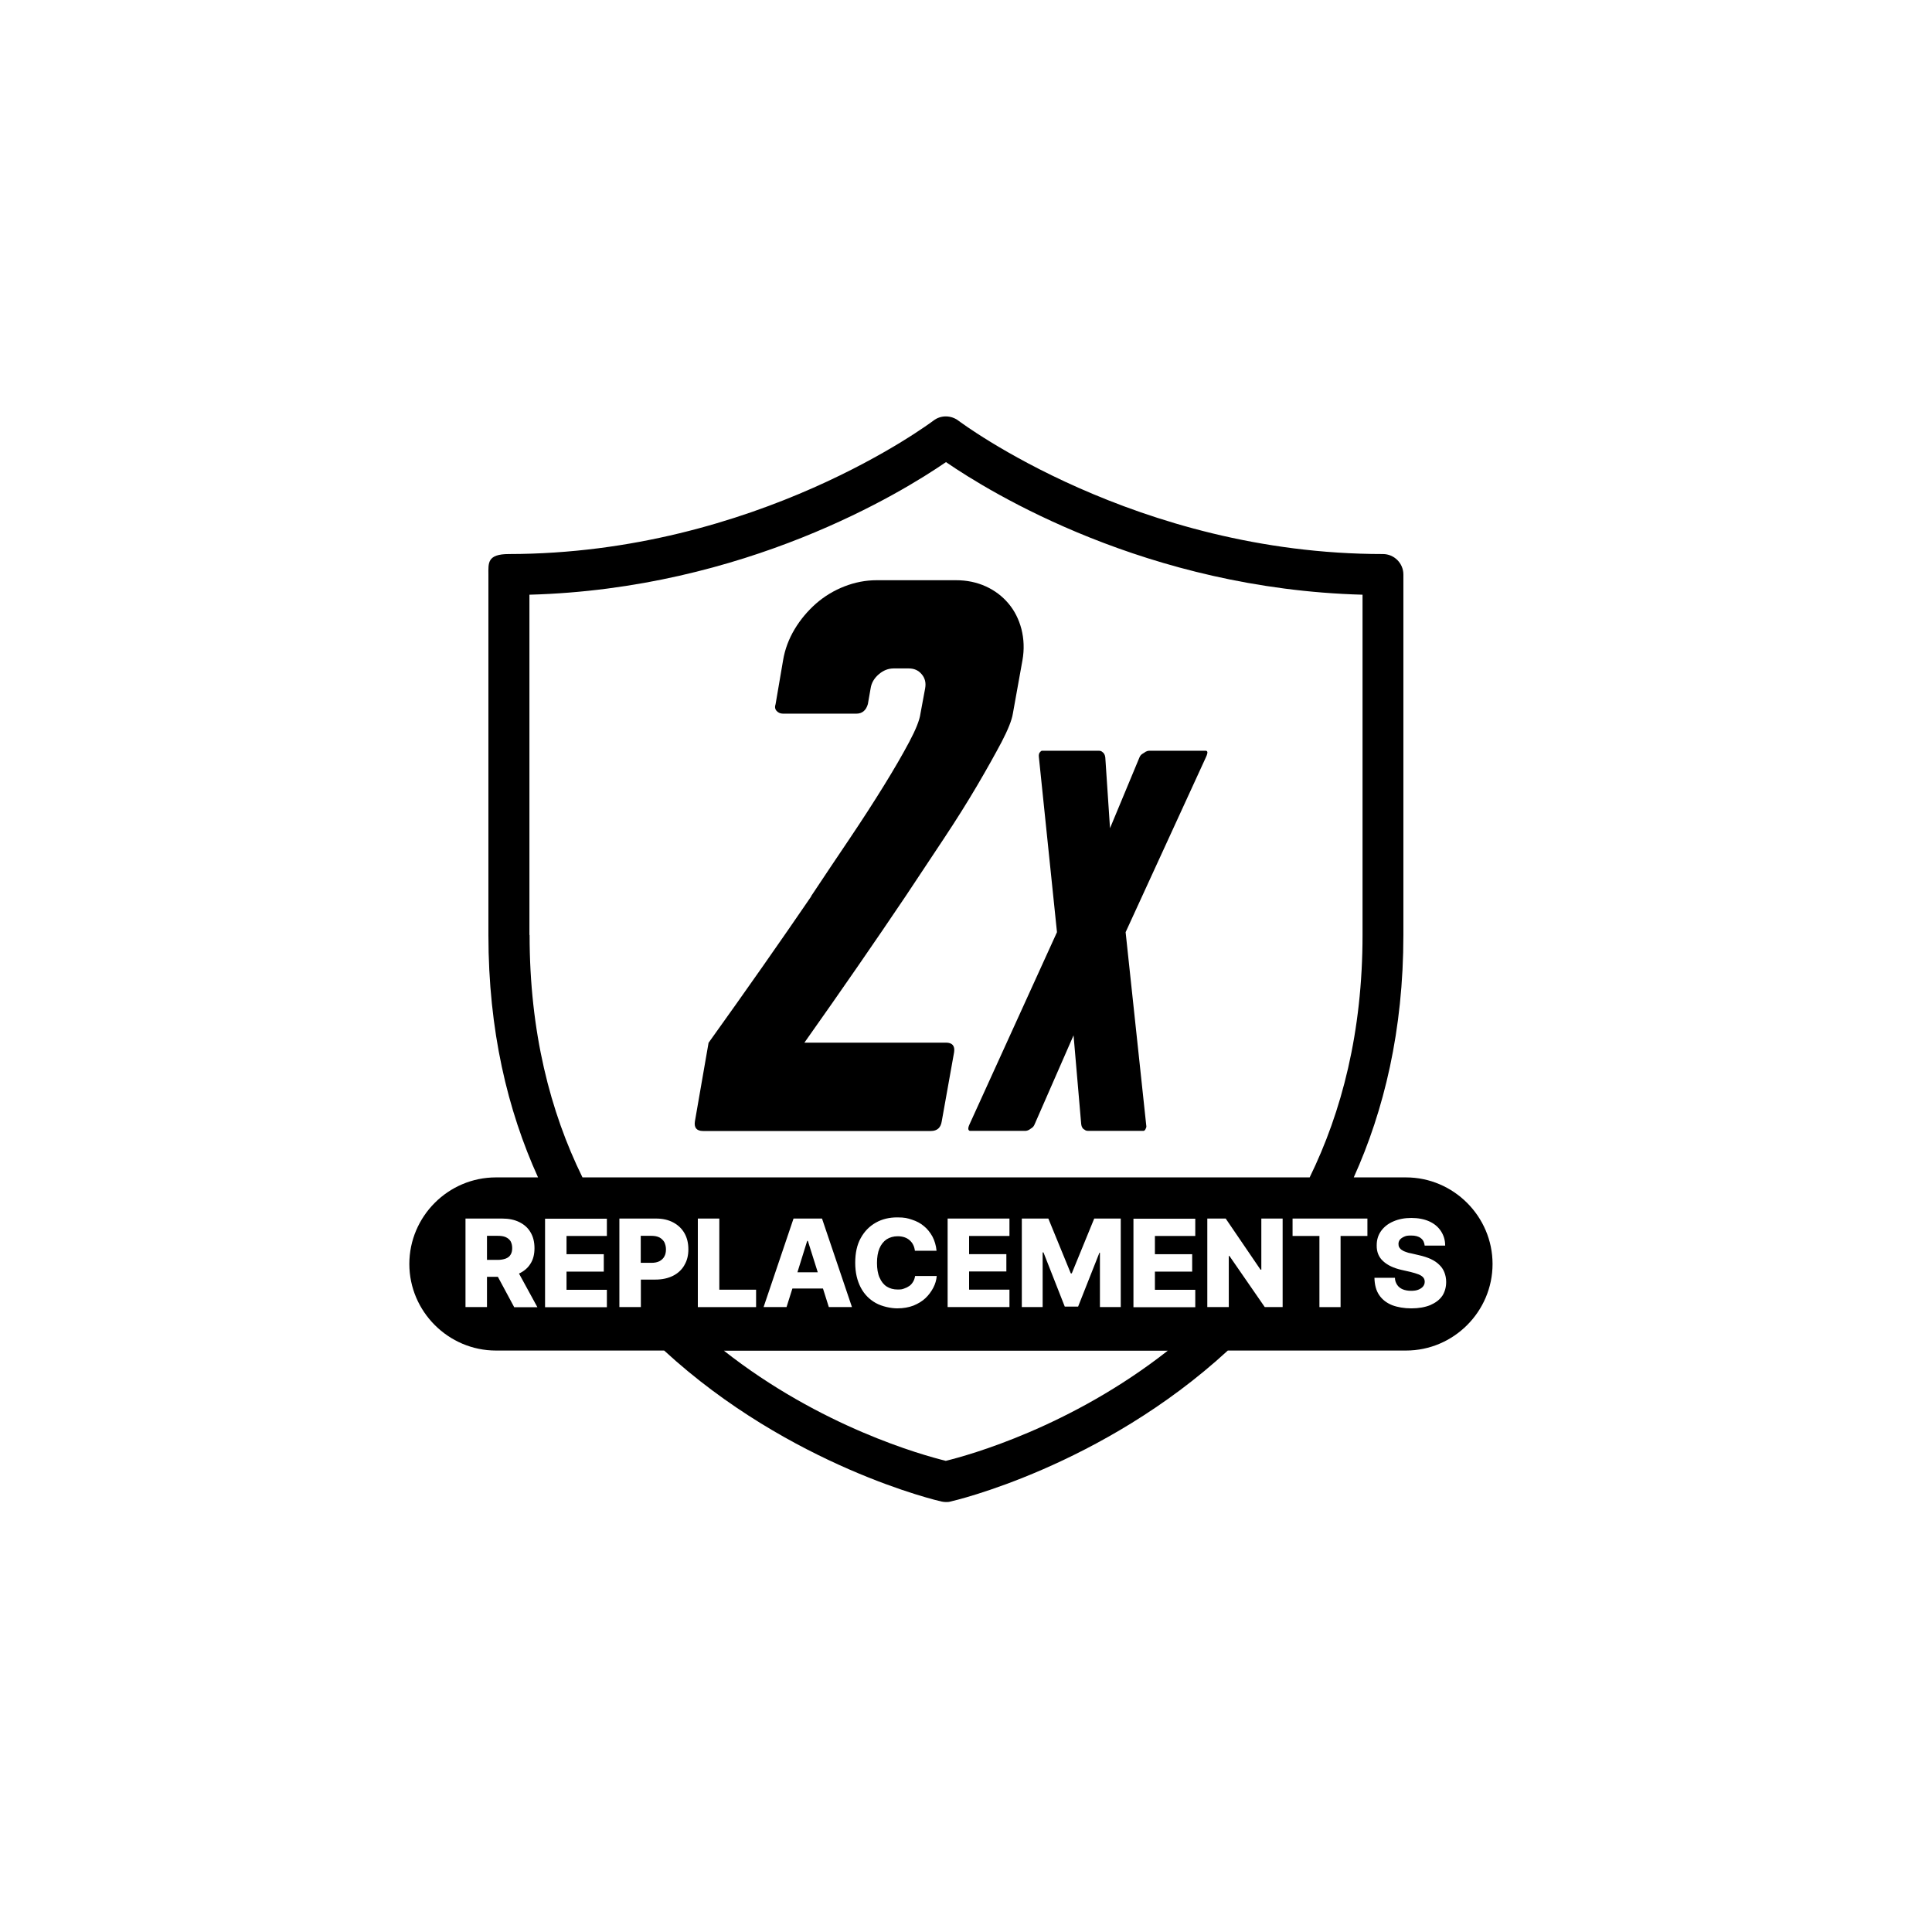
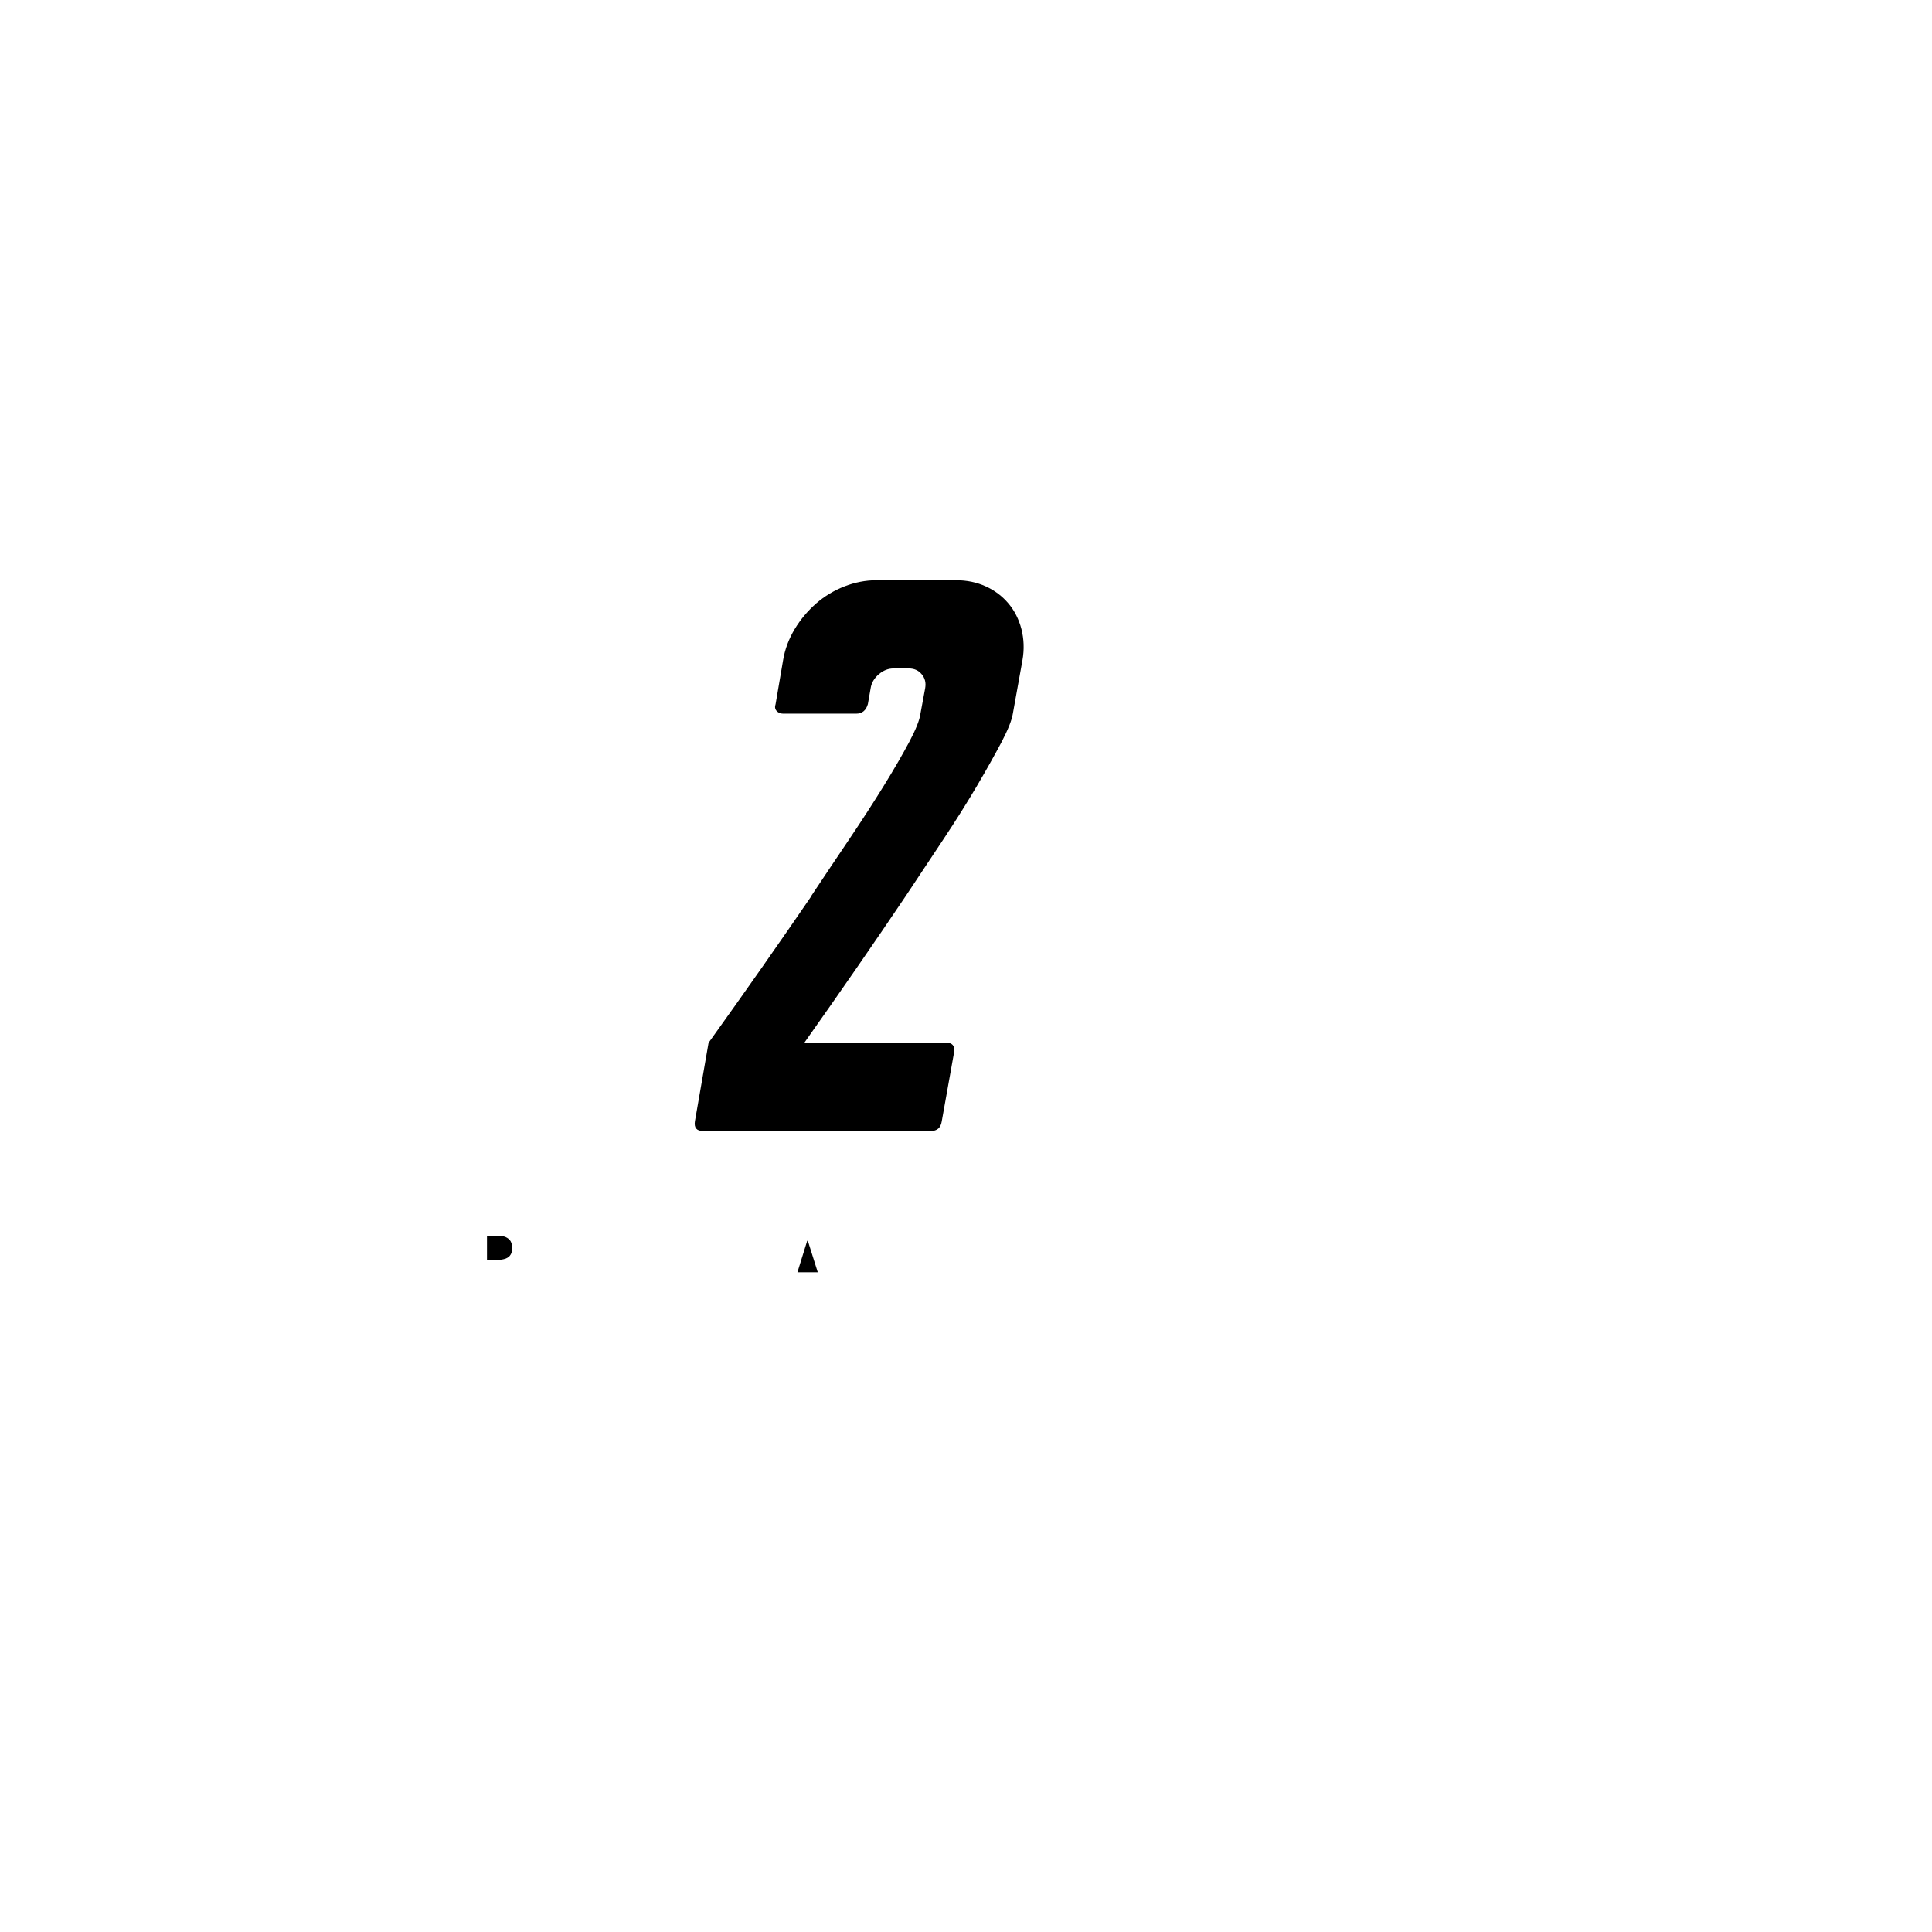
<svg xmlns="http://www.w3.org/2000/svg" viewBox="0 0 1000 1000" data-name="Layer 1" id="Layer_1">
  <g data-name="Layer 2" id="Layer_2">
    <g>
      <g>
        <path d="M419.82,463.88c6.57-9.94,13.22-19.79,19.79-29.56s12.55-19.03,17.86-27.62c5.31-8.59,9.69-16.17,13.14-22.66,3.45-6.49,5.39-11.37,5.81-14.65l2.44-13.14c.51-2.86-.08-5.22-1.77-7.24s-3.87-3.03-6.74-3.03h-7.75c-2.86,0-5.39,1.01-7.75,3.03-2.36,2.02-3.79,4.46-4.21,7.24l-1.43,8.17c-.93,3.28-2.95,4.97-5.98,4.97h-37.9c-1.43,0-2.53-.51-3.37-1.43s-1.01-2.11-.51-3.54l3.87-22.66c.93-5.64,2.95-11.03,5.98-16.09s6.82-9.52,11.12-13.31c4.38-3.79,9.26-6.74,14.65-8.84s10.95-3.2,16.68-3.2h41.1c5.64,0,10.78,1.09,15.41,3.2s8.51,5.05,11.71,8.84c3.2,3.79,5.39,8.17,6.74,13.31,1.26,5.05,1.52,10.44.51,16.09l-4.97,27.62c-.51,3.28-2.44,8.17-5.81,14.65-3.45,6.49-7.66,14.07-12.72,22.66s-10.86,17.86-17.35,27.62c-6.49,9.77-13.05,19.62-19.62,29.56-15.58,23.16-33.02,48.43-52.39,75.8h73.27c3.28,0,4.72,1.68,4.21,4.97l-6.4,35.79c-.51,3.28-2.36,4.97-5.64,4.97h-117.91c-3.28,0-4.72-1.68-4.21-4.97l7.07-40.68c19.62-27.37,37.31-52.64,53.14-75.8l-.08-.08Z" />
-         <path d="M561.57,584.83c-1.18-.51-1.77-1.52-1.94-2.95l-3.96-45.99-20.13,45.99c-.34.84-.76,1.43-1.35,1.85-.59.42-1.09.76-1.6,1.09-.67.34-1.26.51-1.68.51h-28.8c-.34,0-.59-.17-.76-.51-.34-.51-.17-1.52.51-2.95l45.23-99.38-9.35-90.45c-.17-1.35,0-2.27.76-2.95.34-.34.59-.51.76-.51h29.48c.67,0,1.26.17,1.68.51,1.01.67,1.52,1.6,1.68,2.95l2.44,36.64,15.24-36.64c.34-.84.84-1.43,1.52-1.85s1.26-.76,1.68-1.09c.67-.34,1.26-.51,1.68-.51h29.48c.34,0,.59.17.76.51s0,1.35-.76,2.95l-41.52,90.45,10.61,99.38c.17.84.17,1.43,0,1.85s-.34.76-.51,1.09c-.34.34-.59.51-.76.51h-28.8c-.67,0-1.26-.17-1.68-.51h.08Z" />
      </g>
      <g>
-         <path d="M341.33,640.5c-1.18-.59-2.53-.84-4.21-.84h-5.47v13.98h5.47c1.68,0,3.03-.25,4.21-.84,1.09-.59,2.02-1.43,2.53-2.44.59-1.01.84-2.27.84-3.71s-.34-2.61-.84-3.71c-.59-1.01-1.43-1.85-2.53-2.44h0Z" />
        <polygon points="423.27 658.52 418.14 642.27 417.8 642.27 412.75 658.52 423.27 658.52" />
-         <path d="M727.65,609.42h-26.95c15.67-34.7,25.69-76.14,25.69-125.49v-186.55c0-5.81-4.72-10.61-10.61-10.61-128.02,0-218.81-68.39-219.74-69.06-3.79-2.86-9.1-2.95-12.89,0-.93.67-91.38,68.91-219.74,69.06-11.37.01-10.61,4.72-10.61,10.61v186.55c0,49.44,9.94,90.79,25.69,125.49h-21.81c-24.68,0-44.81,20.21-44.81,44.81s20.21,44.81,44.81,44.81h87.09c65.36,60.13,142.25,77.91,143.6,78.16.76.17,1.52.25,2.27.25s1.52,0,2.27-.25c1.35-.25,78.24-18.02,143.6-78.16h92.22c24.68,0,44.81-20.21,44.81-44.81s-20.21-44.81-44.81-44.81h-.08ZM266.12,676.54l-8.42-15.67h-5.64v15.67h-11.12v-45.82h18.95c3.45,0,6.4.59,8.93,1.85s4.46,2.95,5.81,5.31c1.35,2.27,2.02,4.97,2.02,8.17s-.67,5.9-2.11,8.09c-1.35,2.19-3.37,3.87-5.9,5.05l9.52,17.43h-12.13l.08-.08ZM274.03,483.93v-176.11c111.59-3.03,192.7-52.89,215.61-68.64,22.91,15.75,104.01,65.61,215.61,68.64v176.11c0,50.28-10.78,91.55-27.37,125.49h-376.39c-16.68-33.94-27.37-75.21-27.37-125.49h-.08ZM569.06,648.41l-11.03,27.88h-6.91l-11.03-28.05h-.42v28.3h-10.78v-45.82h13.73l11.62,28.38h.51l11.62-28.38h13.73v45.82h-10.78v-28.13h-.42.17ZM520.89,649.09v9.01h-19.29v9.43h20.89v9.01h-32v-45.82h32v9.01h-20.89v9.43h19.29v-.08ZM455.28,661.3c.84,2.02,2.11,3.62,3.71,4.63s3.45,1.52,5.64,1.52,2.36-.17,3.37-.51c1.01-.34,1.85-.76,2.7-1.35s1.43-1.35,1.94-2.19c.51-.84.84-1.85,1.01-2.95h11.2c-.17,2.11-.76,4.13-1.77,6.06s-2.36,3.79-4.04,5.39-3.79,2.86-6.23,3.87c-2.44.93-5.22,1.43-8.42,1.43s-7.83-.93-11.12-2.78c-3.28-1.85-5.9-4.46-7.75-8s-2.86-7.75-2.86-12.8.93-9.35,2.86-12.8c1.94-3.54,4.55-6.15,7.83-8s6.99-2.7,11.03-2.7,5.31.42,7.66,1.18c2.36.76,4.46,1.85,6.23,3.37,1.77,1.43,3.2,3.28,4.38,5.39,1.09,2.11,1.85,4.55,2.11,7.33h-11.2c-.17-1.18-.42-2.19-.93-3.12-.42-.93-1.09-1.68-1.85-2.36s-1.68-1.18-2.7-1.52-2.19-.51-3.45-.51c-2.19,0-4.13.59-5.73,1.6-1.6,1.09-2.86,2.7-3.71,4.72-.84,2.02-1.26,4.55-1.26,7.5s.42,5.56,1.35,7.66v-.08ZM440.88,676.54h-11.88l-3.03-9.6h-15.83l-3.03,9.6h-11.88l15.5-45.82h14.74l15.5,45.82h-.08ZM314.12,639.74h-20.89v9.43h19.29v9.01h-19.29v9.43h20.89v9.01h-32v-45.82h32v9.01-.08ZM354.21,654.9c-1.35,2.36-3.37,4.21-5.9,5.47s-5.56,1.94-9.1,1.94h-7.5v14.23h-11.12v-45.82h18.95c3.45,0,6.4.67,8.93,2.02,2.53,1.35,4.46,3.2,5.81,5.56s2.02,5.14,2.02,8.34-.67,5.9-2.11,8.25ZM361.2,630.73h11.12v36.81h19.03v9.01h-30.15v-45.82h0ZM489.56,756.13c-12.04-2.95-64.68-17.52-114.88-57.02h229.76c-50.28,39.5-102.84,54.07-114.88,57.02ZM618.67,639.74h-20.89v9.43h19.29v9.01h-19.29v9.43h20.89v9.01h-32v-45.82h32v9.01-.08ZM664.07,676.54h-9.43l-18.28-26.45h-.34v26.45h-11.12v-45.82h9.52l18.02,26.45h.42v-26.45h11.03v45.82h.17ZM707.78,639.74h-13.9v36.81h-10.95v-36.81h-13.9v-9.01h38.74v9.01ZM746.52,670.73c-1.43,2.11-3.54,3.62-6.23,4.8-2.7,1.09-5.98,1.68-9.77,1.68s-7.16-.59-10.02-1.68c-2.86-1.18-5.05-2.86-6.65-5.22s-2.36-5.31-2.44-8.93h10.61c0,1.52.51,2.7,1.18,3.71.67,1.01,1.68,1.77,2.86,2.27,1.26.51,2.7.76,4.3.76s2.78-.17,3.79-.59,1.85-.93,2.44-1.68.84-1.52.84-2.44c0-.84-.25-1.6-.76-2.19-.51-.59-1.35-1.18-2.44-1.6-1.09-.42-2.44-.84-4.13-1.26l-4.8-1.09c-3.96-.93-7.07-2.36-9.35-4.46-2.27-2.02-3.45-4.8-3.37-8.25,0-2.86.76-5.31,2.27-7.41s3.62-3.79,6.4-4.97c2.7-1.18,5.81-1.77,9.26-1.77s6.65.59,9.26,1.77c2.61,1.18,4.63,2.86,6.06,5.05s2.19,4.63,2.19,7.5h-10.61c-.17-1.6-.76-2.95-2.02-3.87-1.18-.93-2.86-1.35-4.97-1.35s-2.61.17-3.62.59c-.93.42-1.68.93-2.19,1.52-.51.67-.76,1.43-.76,2.19,0,.67.08,1.26.42,1.85.34.51.76,1.01,1.35,1.35.59.42,1.26.76,2.11,1.01.84.34,1.77.59,2.86.76l3.96.93c2.27.51,4.3,1.18,5.98,1.94,1.77.84,3.2,1.77,4.38,2.95,1.18,1.09,2.11,2.44,2.7,3.96s.93,3.12.93,4.97c0,2.86-.76,5.39-2.19,7.5l.17-.25Z" />
        <path d="M261.74,651.45c1.09-.42,2.02-1.09,2.53-2.02.59-.93.84-2.02.84-3.45s-.34-2.61-.84-3.54c-.59-.93-1.43-1.6-2.53-2.11-1.18-.51-2.53-.67-4.21-.67h-5.47v12.46h5.47c1.68,0,3.03-.25,4.21-.67Z" />
      </g>
    </g>
  </g>
</svg>